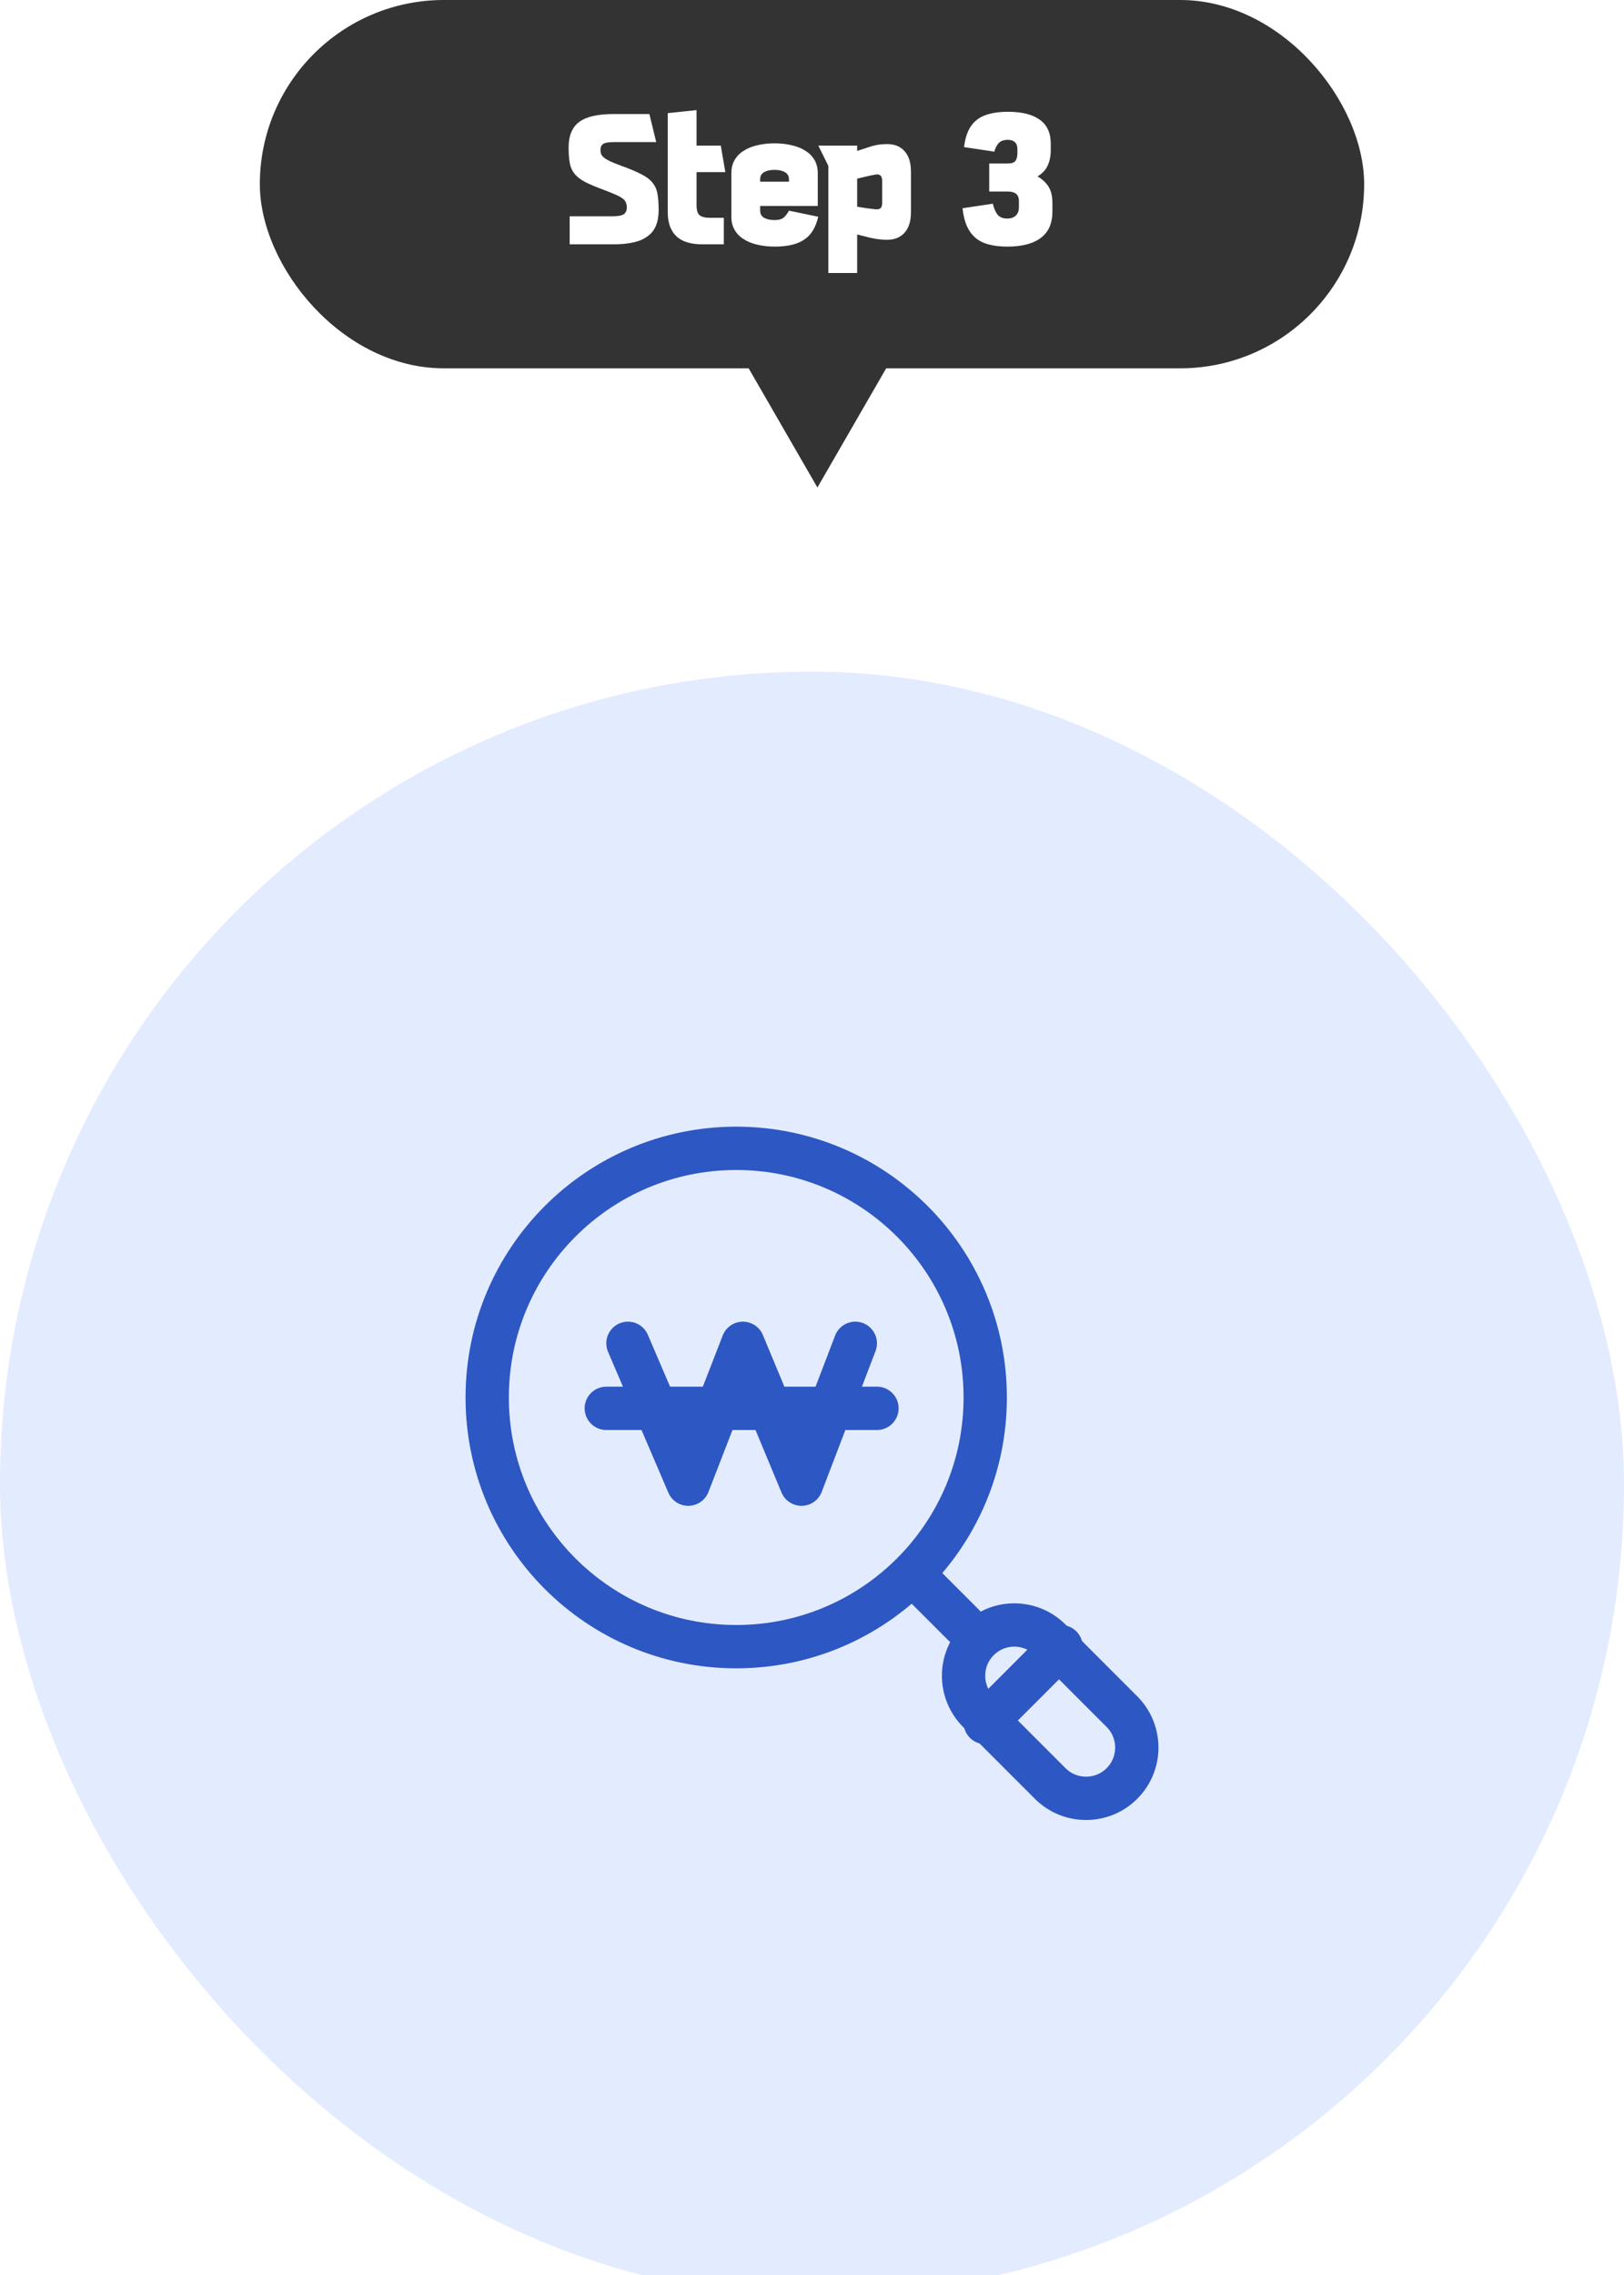
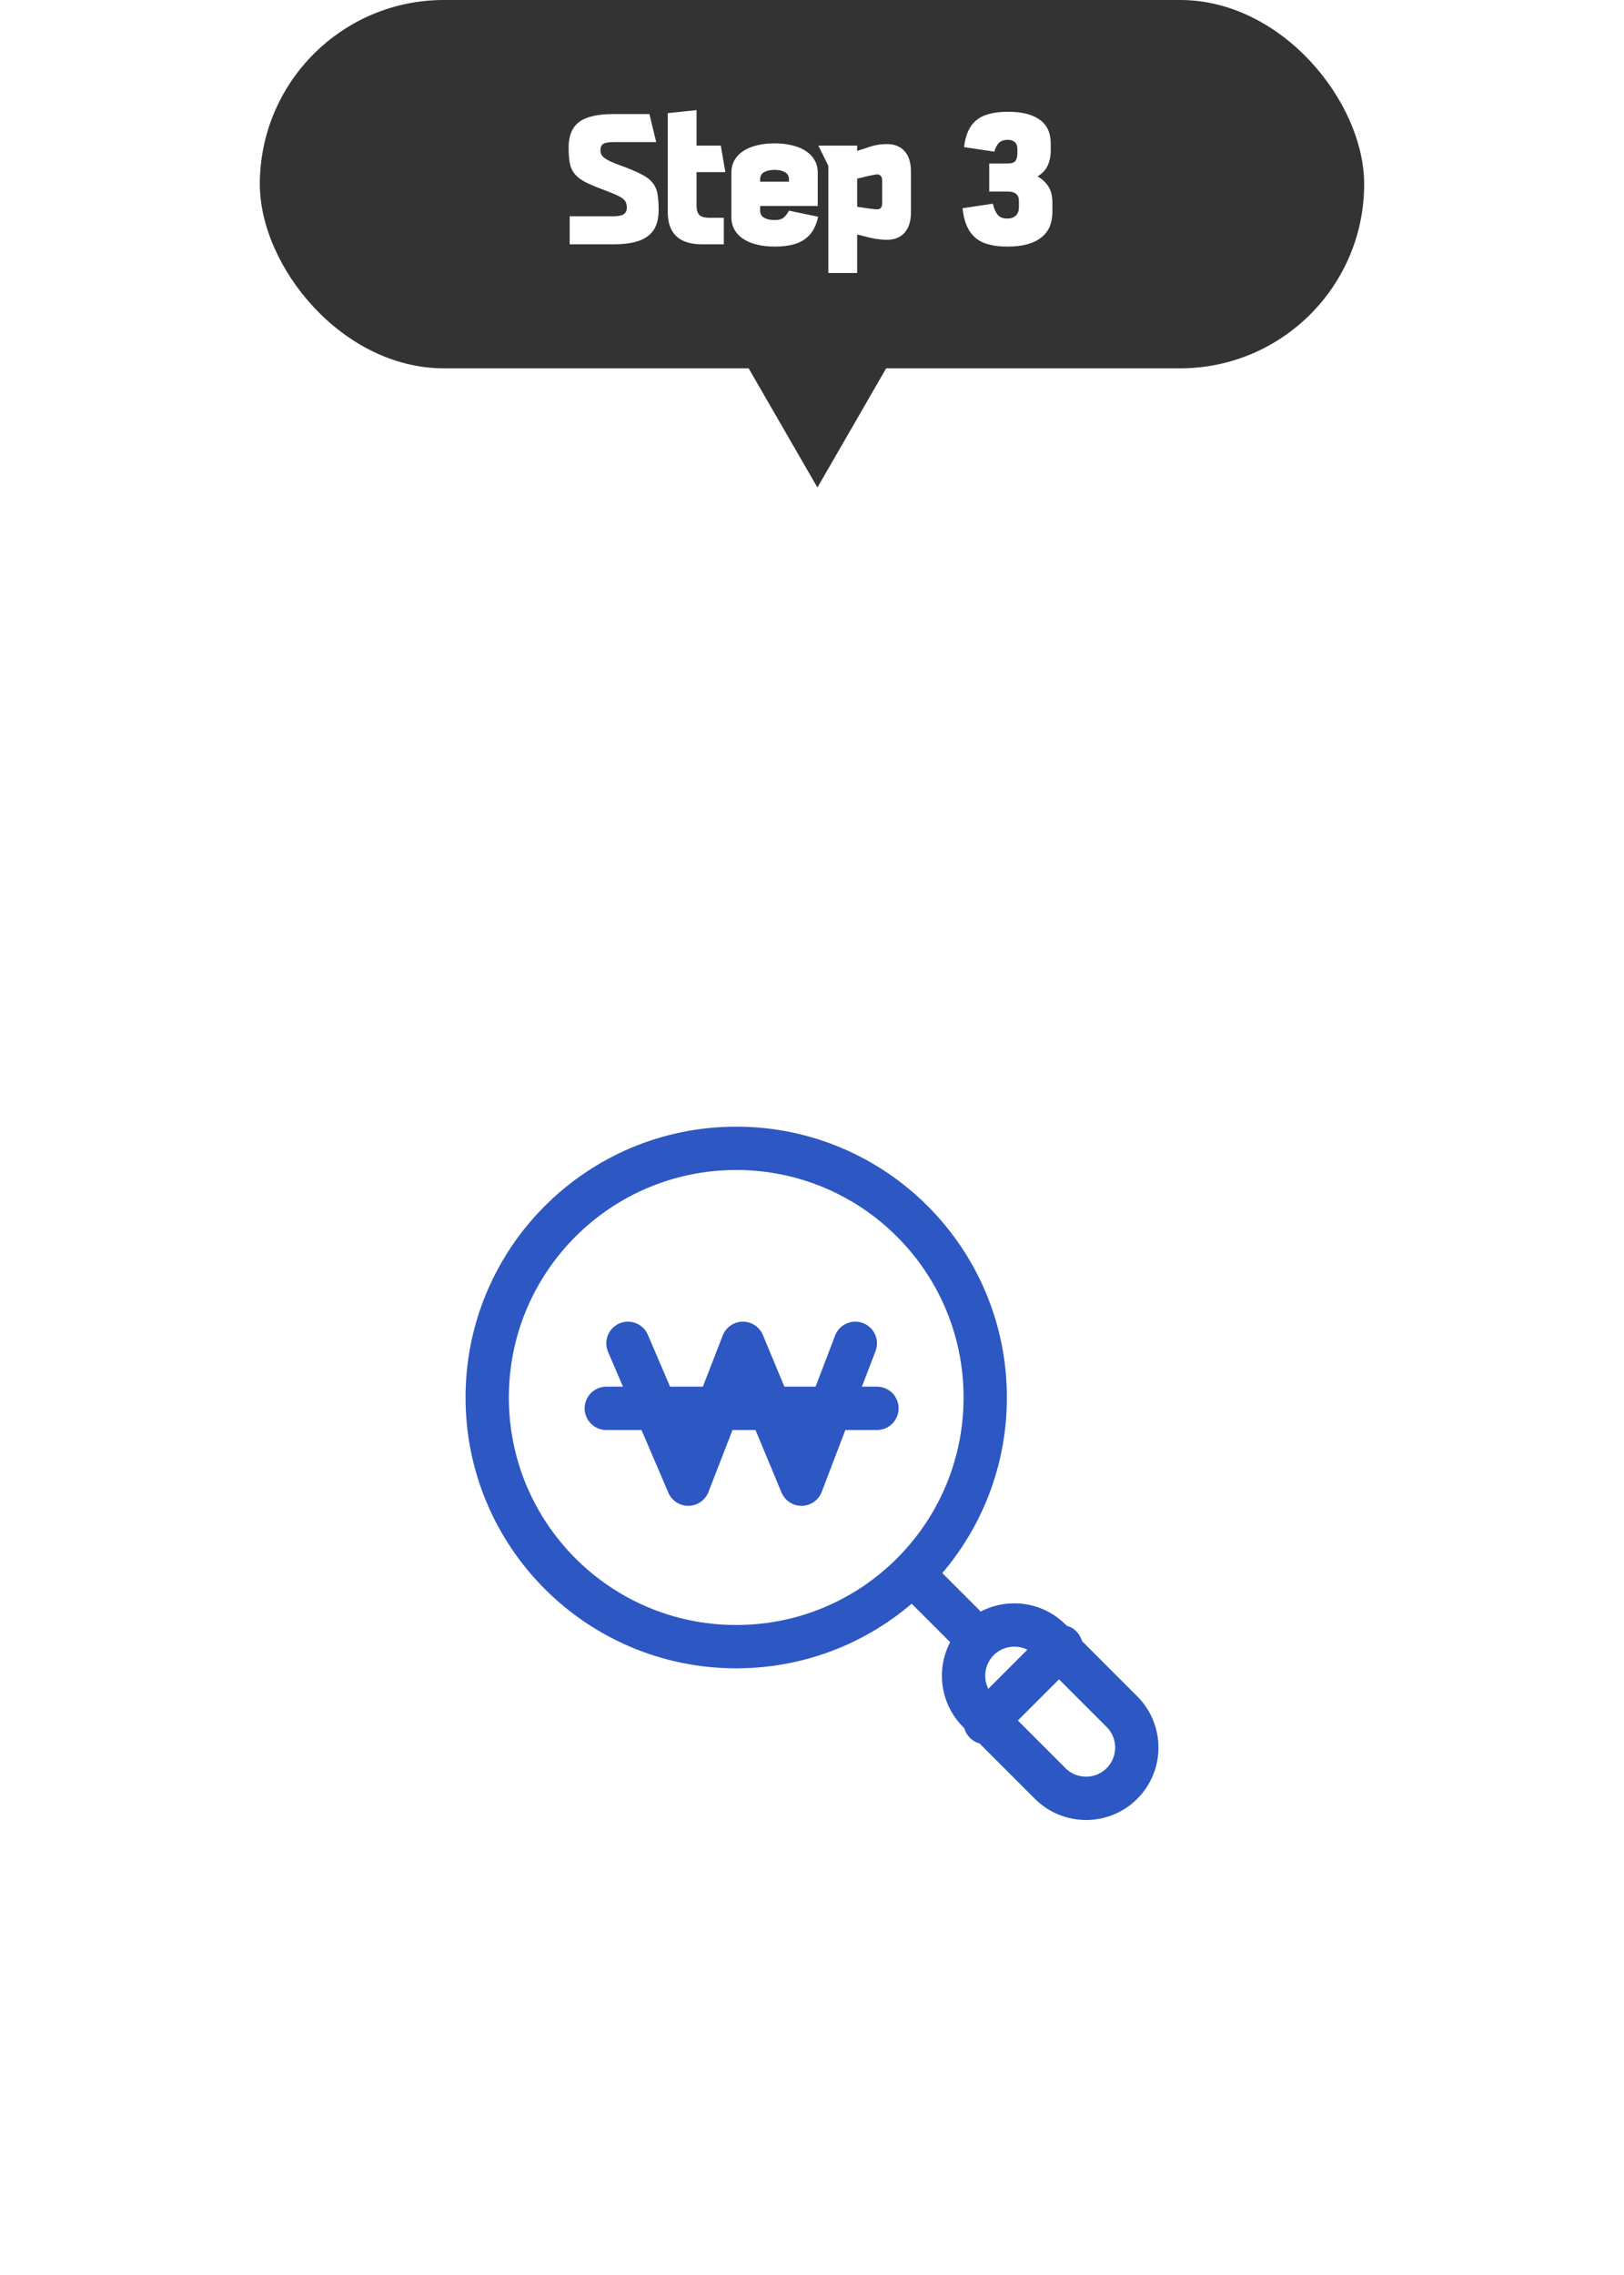
<svg xmlns="http://www.w3.org/2000/svg" width="150" height="210" viewBox="0 0 150 210" fill="none">
  <rect x="24" width="102" height="34" rx="17" fill="#333333" />
  <path d="M57.42 15.316C58.166 15.587 58.764 15.839 59.212 16.072C59.669 16.296 60.014 16.553 60.248 16.842C60.49 17.122 60.649 17.467 60.724 17.878C60.798 18.279 60.836 18.788 60.836 19.404C60.836 19.955 60.752 20.431 60.584 20.832C60.425 21.224 60.173 21.546 59.828 21.798C59.492 22.059 59.058 22.251 58.526 22.372C57.994 22.493 57.359 22.554 56.622 22.554H52.618V19.964H56.622C57.088 19.964 57.415 19.903 57.602 19.782C57.798 19.651 57.896 19.446 57.896 19.166C57.896 18.998 57.872 18.853 57.826 18.732C57.788 18.601 57.7 18.48 57.56 18.368C57.42 18.247 57.214 18.125 56.944 18.004C56.682 17.883 56.328 17.738 55.88 17.57C55.142 17.299 54.55 17.052 54.102 16.828C53.663 16.604 53.327 16.352 53.094 16.072C52.86 15.792 52.706 15.461 52.632 15.078C52.557 14.686 52.52 14.196 52.52 13.608C52.52 12.525 52.846 11.741 53.5 11.256C54.153 10.771 55.203 10.528 56.65 10.528H59.982L60.612 13.118H56.65C56.202 13.118 55.889 13.174 55.712 13.286C55.544 13.398 55.46 13.585 55.46 13.846C55.46 13.977 55.478 14.098 55.516 14.21C55.562 14.322 55.651 14.434 55.782 14.546C55.922 14.658 56.118 14.775 56.37 14.896C56.631 15.017 56.981 15.157 57.42 15.316ZM64.336 10.164V13.44H66.576L66.996 15.89H64.336V18.928C64.336 19.395 64.429 19.707 64.616 19.866C64.812 20.025 65.12 20.104 65.54 20.104H66.856V22.554H64.882C63.781 22.554 62.969 22.297 62.446 21.784C61.933 21.28 61.676 20.543 61.676 19.572V10.444L64.336 10.164ZM70.212 19.012V19.446C70.212 19.745 70.333 19.964 70.576 20.104C70.828 20.244 71.15 20.314 71.542 20.314C71.934 20.314 72.223 20.23 72.41 20.062C72.596 19.894 72.75 19.689 72.872 19.446L75.574 20.006C75.359 20.977 74.934 21.677 74.3 22.106C73.674 22.545 72.755 22.764 71.542 22.764C70.963 22.764 70.426 22.703 69.932 22.582C69.446 22.47 69.026 22.297 68.672 22.064C68.317 21.84 68.042 21.555 67.846 21.21C67.65 20.874 67.552 20.477 67.552 20.02V15.974C67.552 15.517 67.65 15.12 67.846 14.784C68.042 14.439 68.317 14.154 68.672 13.93C69.026 13.697 69.446 13.524 69.932 13.412C70.426 13.291 70.963 13.23 71.542 13.23C72.12 13.23 72.652 13.291 73.138 13.412C73.632 13.524 74.057 13.697 74.412 13.93C74.766 14.154 75.042 14.439 75.238 14.784C75.434 15.12 75.532 15.517 75.532 15.974V19.012H70.212ZM70.212 16.772H72.872V16.548C72.872 16.249 72.746 16.03 72.494 15.89C72.251 15.75 71.934 15.68 71.542 15.68C71.15 15.68 70.828 15.75 70.576 15.89C70.333 16.03 70.212 16.249 70.212 16.548V16.772ZM76.51 25.2V15.316L75.586 13.44H79.17V13.93C79.459 13.837 79.721 13.753 79.954 13.678C80.187 13.594 80.407 13.524 80.612 13.468C80.827 13.412 81.037 13.37 81.242 13.342C81.457 13.314 81.685 13.3 81.928 13.3C82.628 13.3 83.169 13.519 83.552 13.958C83.944 14.387 84.14 15.022 84.14 15.862V19.572C84.14 20.412 83.944 21.047 83.552 21.476C83.169 21.915 82.628 22.134 81.928 22.134C81.685 22.134 81.457 22.12 81.242 22.092C81.037 22.073 80.827 22.041 80.612 21.994C80.407 21.957 80.187 21.905 79.954 21.84C79.721 21.784 79.459 21.719 79.17 21.644V25.2H76.51ZM80.864 16.114C80.593 16.161 80.323 16.217 80.052 16.282C79.781 16.347 79.487 16.417 79.17 16.492V19.082C79.487 19.129 79.781 19.175 80.052 19.222C80.323 19.259 80.593 19.292 80.864 19.32C81.051 19.339 81.2 19.311 81.312 19.236C81.424 19.152 81.48 18.989 81.48 18.746V16.688C81.48 16.445 81.424 16.282 81.312 16.198C81.2 16.105 81.051 16.077 80.864 16.114ZM93.104 10.318C94.382 10.318 95.358 10.561 96.03 11.046C96.711 11.531 97.052 12.269 97.052 13.258V13.86C97.052 14.401 96.958 14.873 96.772 15.274C96.594 15.675 96.282 16.011 95.834 16.282C96.282 16.543 96.622 16.865 96.856 17.248C97.089 17.621 97.206 18.121 97.206 18.746V19.544C97.206 20.039 97.126 20.487 96.968 20.888C96.809 21.28 96.557 21.616 96.212 21.896C95.876 22.176 95.442 22.391 94.91 22.54C94.387 22.689 93.762 22.764 93.034 22.764C92.362 22.764 91.778 22.694 91.284 22.554C90.798 22.423 90.392 22.213 90.066 21.924C89.739 21.635 89.478 21.266 89.282 20.818C89.095 20.37 88.969 19.838 88.904 19.222L91.704 18.802C91.797 19.213 91.937 19.544 92.124 19.796C92.32 20.048 92.623 20.174 93.034 20.174C93.36 20.174 93.622 20.085 93.818 19.908C94.014 19.721 94.112 19.465 94.112 19.138V18.55C94.112 17.971 93.771 17.682 93.09 17.682H91.368V15.092H93.09C93.426 15.092 93.654 15.017 93.776 14.868C93.906 14.709 93.972 14.467 93.972 14.14V13.79C93.972 13.482 93.892 13.258 93.734 13.118C93.575 12.978 93.365 12.908 93.104 12.908C92.712 12.908 92.422 13.011 92.236 13.216C92.058 13.412 91.928 13.673 91.844 14L89.044 13.58C89.109 13.011 89.235 12.521 89.422 12.11C89.608 11.699 89.86 11.363 90.178 11.102C90.504 10.831 90.906 10.635 91.382 10.514C91.867 10.383 92.441 10.318 93.104 10.318Z" fill="white" />
  <g filter="url(#filter0_i_22_119)">
-     <rect y="60" width="150" height="150" rx="75" fill="#E3EBFF" />
    <path d="M45 127C45 139.703 55.297 150 68 150C80.703 150 91 139.703 91 127C91 114.297 80.703 104 68 104C55.297 104 45 114.297 45 127Z" stroke="#2D57C3" stroke-width="4" stroke-linecap="round" stroke-linejoin="round" />
    <path d="M90.371 149.371C92.199 147.543 95.172 147.543 97 149.371L103.629 156C105.457 157.828 105.457 160.801 103.629 162.629C101.801 164.457 98.828 164.457 97 162.629L90.371 156C88.543 154.172 88.543 151.199 90.371 149.371Z" stroke="#2D57C3" stroke-width="4" stroke-linecap="round" stroke-linejoin="round" />
    <path d="M89 148L85 144" stroke="#2D57C3" stroke-width="4" stroke-linecap="round" stroke-linejoin="round" />
    <path d="M98 150L91 157" stroke="#2D57C3" stroke-width="4" stroke-linecap="round" stroke-linejoin="round" />
    <path d="M58 122L63.571 135L68.617 122L74.029 135L79 122" stroke="#2D57C3" stroke-width="4" stroke-linecap="round" stroke-linejoin="round" />
    <path d="M56 128H81" stroke="#2D57C3" stroke-width="4" stroke-linecap="round" stroke-linejoin="round" />
  </g>
  <path d="M75.5 45L69.005 33.75L81.995 33.75L75.5 45Z" fill="#333333" />
  <defs>
    <filter id="filter0_i_22_119" x="0" y="60" width="150" height="152" filterUnits="userSpaceOnUse" color-interpolation-filters="sRGB">
      <feFlood flood-opacity="0" result="BackgroundImageFix" />
      <feBlend mode="normal" in="SourceGraphic" in2="BackgroundImageFix" result="shape" />
      <feColorMatrix in="SourceAlpha" type="matrix" values="0 0 0 0 0 0 0 0 0 0 0 0 0 0 0 0 0 0 127 0" result="hardAlpha" />
      <feOffset dy="2" />
      <feGaussianBlur stdDeviation="1" />
      <feComposite in2="hardAlpha" operator="arithmetic" k2="-1" k3="1" />
      <feColorMatrix type="matrix" values="0 0 0 0 0 0 0 0 0 0 0 0 0 0 0 0 0 0 0.1 0" />
      <feBlend mode="normal" in2="shape" result="effect1_innerShadow_22_119" />
    </filter>
  </defs>
</svg>